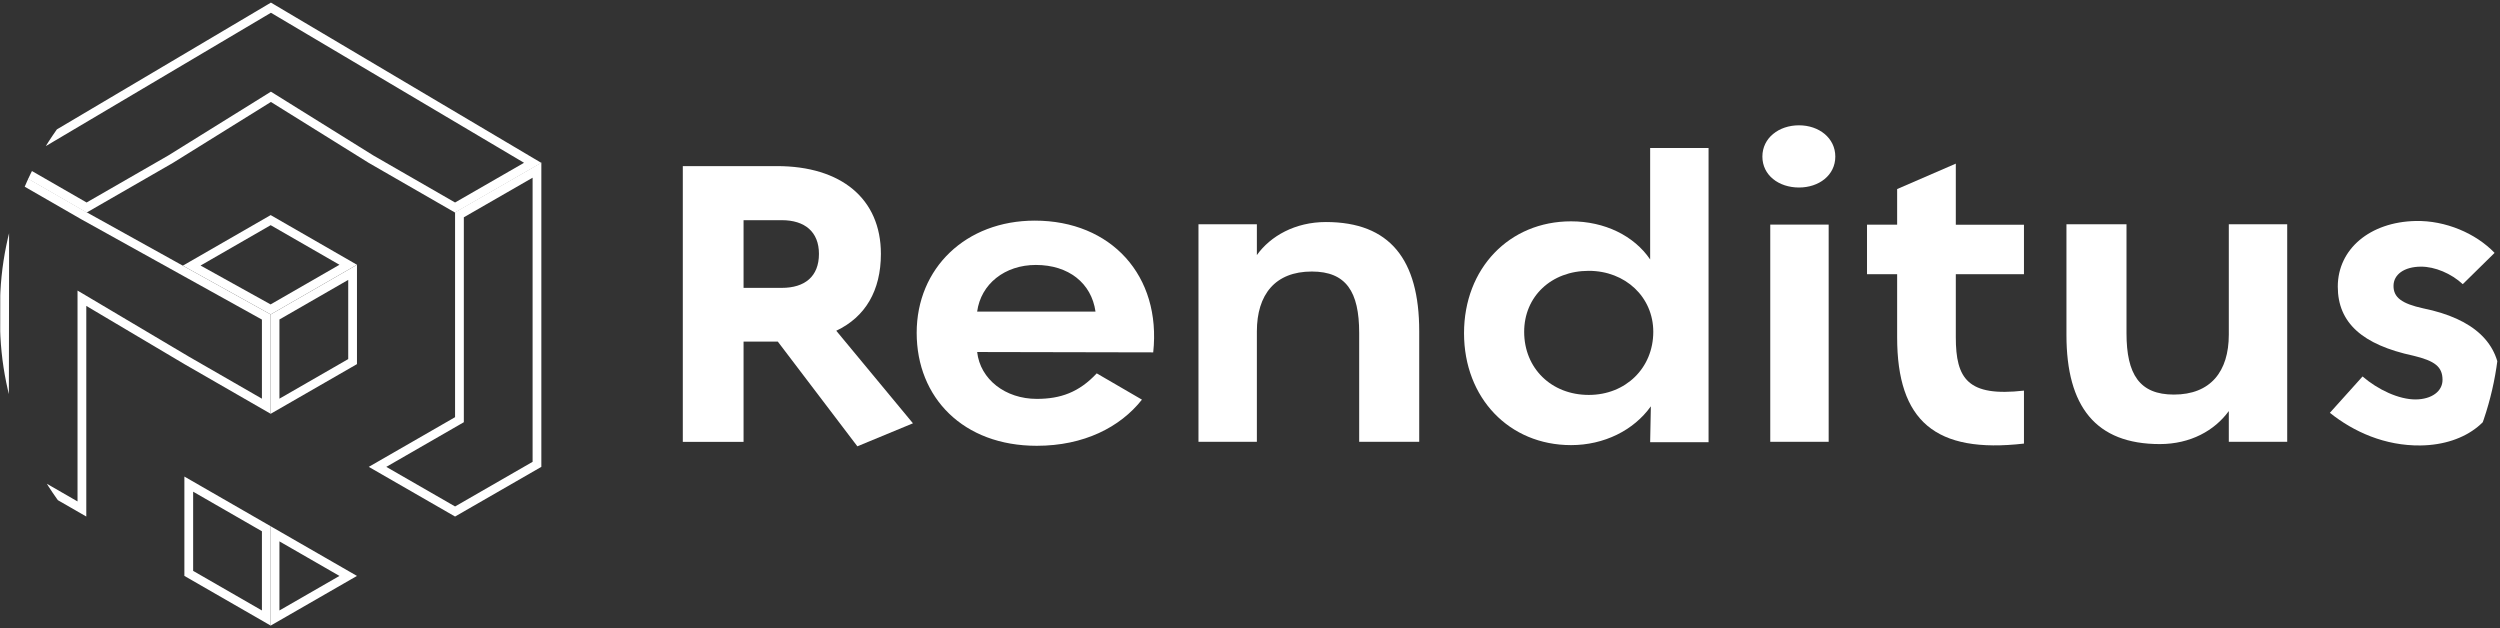
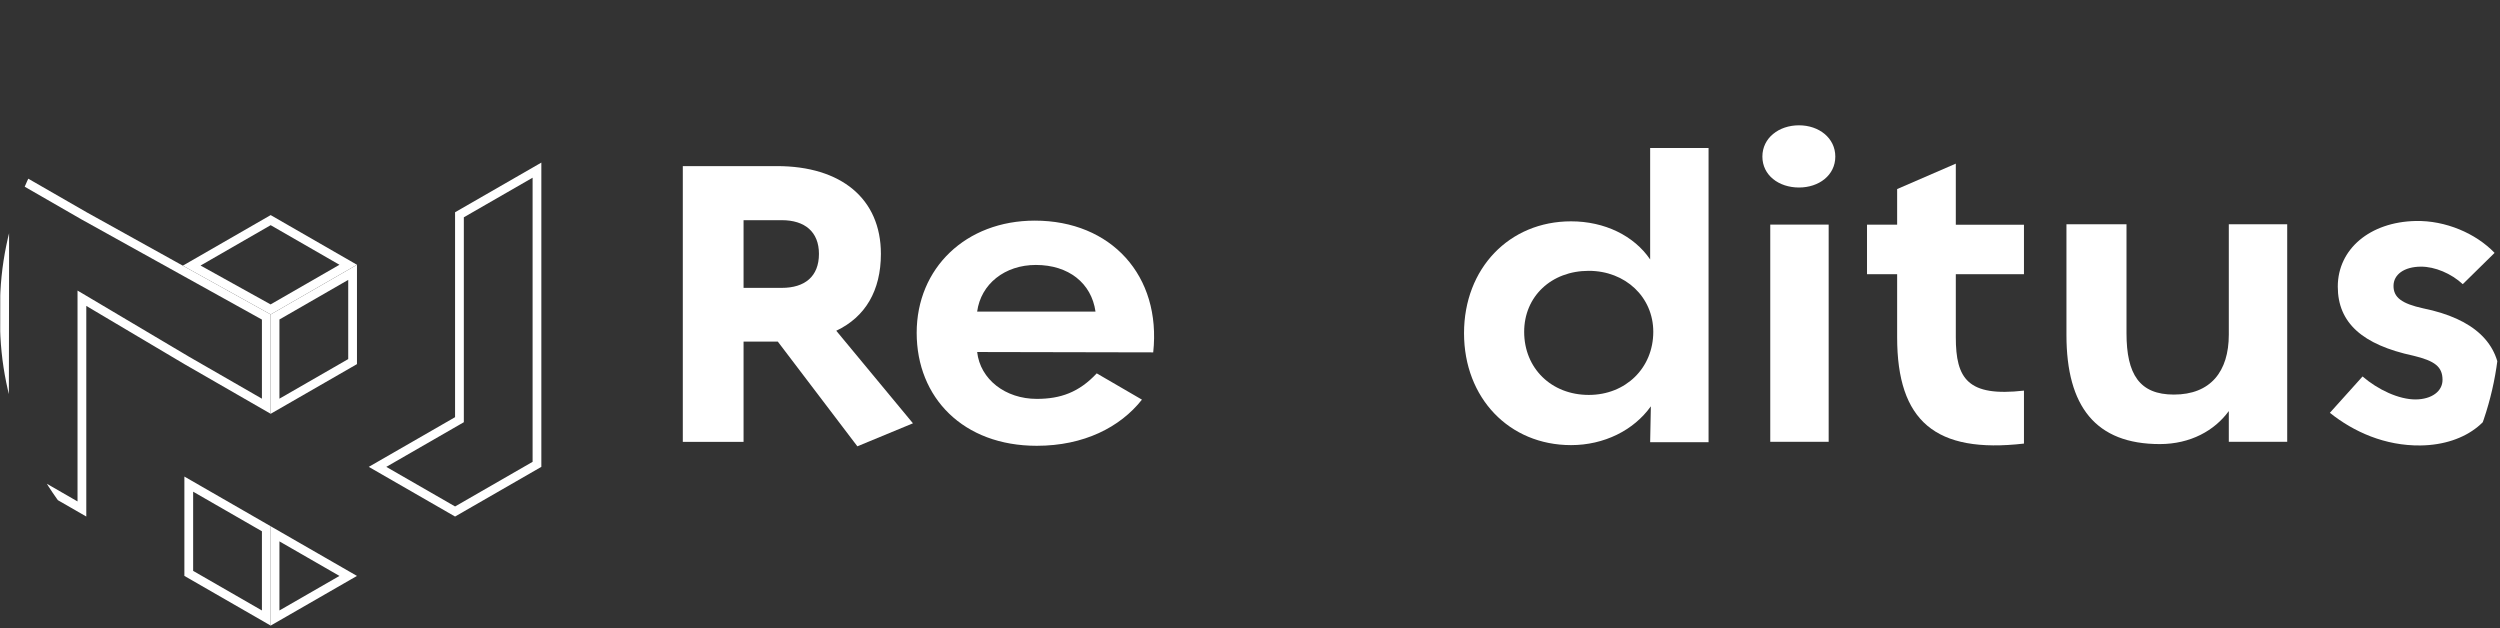
<svg xmlns="http://www.w3.org/2000/svg" width="195" height="49" viewBox="0 0 195 49" fill="none">
  <rect x="0" y="0" width="195" height="49" fill="#333333" stroke="none" />
  <g clip-path="url(#clip0_122_1124)">
    <path d="M66.875 34.813L60.669 26.645H57.998V34.464H53.259V12.956H60.601C65.595 12.956 68.71 15.486 68.71 19.804C68.71 22.675 67.491 24.729 65.228 25.798L71.21 33.018L66.875 34.813ZM57.998 22.454H60.98C62.771 22.454 63.878 21.57 63.878 19.804C63.878 18.078 62.771 17.174 60.98 17.174H57.998V22.454Z" fill="white" />
    <path d="M71.501 25.961C71.501 20.912 75.337 17.209 80.715 17.209C86.669 17.209 90.595 21.506 89.951 27.485L76.219 27.457C76.455 29.588 78.418 31.113 80.867 31.113C82.717 31.113 84.161 30.604 85.545 29.122L89.072 31.172C87.372 33.326 84.537 34.772 80.867 34.772C75.135 34.773 71.501 31.023 71.501 25.961ZM85.449 24.303C85.132 22.079 83.346 20.666 80.796 20.666C78.375 20.666 76.509 22.151 76.218 24.303H85.449Z" fill="white" />
-     <path d="M106.016 25.963C106.016 22.749 104.996 21.179 102.322 21.179C99.462 21.179 98.036 22.975 98.036 25.853V34.463H93.481V17.492H98.036V19.895C99.096 18.41 101.024 17.318 103.419 17.318C108.413 17.318 110.699 20.245 110.699 25.828V34.463H106.016V25.963H106.016Z" fill="white" />
    <path d="M114.194 25.988C114.194 20.939 117.717 17.264 122.543 17.264C125.158 17.264 127.45 18.381 128.712 20.237V11.545H133.268V34.491H128.712L128.767 31.692C127.424 33.575 125.104 34.719 122.543 34.719C117.717 34.719 114.194 31.044 114.194 25.988ZM128.956 25.88C128.956 23.173 126.78 21.125 123.924 21.125C121.008 21.125 118.885 23.12 118.885 25.88C118.885 28.728 121.008 30.804 123.924 30.804C126.806 30.804 128.956 28.701 128.956 25.88Z" fill="white" />
    <path d="M137.466 12.213C137.466 10.765 138.74 9.774 140.323 9.774C141.88 9.774 143.154 10.765 143.154 12.213C143.154 13.666 141.881 14.626 140.323 14.626C138.739 14.626 137.466 13.666 137.466 12.213ZM138.08 17.52H142.636V34.463H138.08V17.52Z" fill="white" />
    <path d="M147.977 26.305V21.387H145.627V17.526H147.977V14.747L152.553 12.763V17.527H157.869V21.387H152.553V26.306C152.553 29.535 153.476 30.968 157.869 30.468V34.599C150.957 35.395 147.977 32.846 147.977 26.305Z" fill="white" />
    <path d="M161.183 26.128V17.492H165.867V25.992C165.867 29.206 166.888 30.777 169.561 30.777C172.422 30.777 173.847 28.981 173.847 26.102V17.492H178.402V34.463H173.847V32.062C172.745 33.578 170.86 34.638 168.464 34.638C163.47 34.638 161.183 31.711 161.183 26.128Z" fill="white" />
    <path d="M188.799 34.746C186.025 34.779 183.586 33.684 181.73 32.199L184.28 29.364C185.472 30.391 187.11 31.167 188.432 31.156C189.666 31.144 190.524 30.525 190.517 29.617C190.509 28.608 189.922 28.148 188.241 27.745C184.28 26.893 182.347 25.189 182.347 22.357C182.347 19.424 184.858 17.312 188.42 17.237C190.743 17.186 193.116 18.199 194.578 19.725L192.096 22.165C191.203 21.337 189.922 20.792 188.826 20.799C187.525 20.807 186.694 21.411 186.694 22.301C186.694 23.199 187.331 23.683 189.01 24.051C192.965 24.856 194.993 26.776 194.999 29.679C195.006 32.61 192.411 34.701 188.799 34.746Z" fill="white" />
    <path d="M21.112 17.564L26.477 20.652L21.106 23.744L15.644 20.712L21.112 17.564ZM21.112 16.777L14.259 20.722L21.112 24.526L27.843 20.651L21.112 16.777Z" fill="white" />
-     <path d="M21.132 0.995L40.875 12.698L35.495 15.795L29.116 12.123L21.494 7.376L21.132 7.15L20.77 7.375L13.135 12.122L6.755 15.794L1.375 12.698L21.132 0.995ZM21.132 0.203L0.024 12.706L6.755 16.581L13.486 12.706L21.131 7.953L28.764 12.706L35.494 16.581L42.225 12.706L21.132 0.203Z" fill="white" />
    <path d="M21.796 42.227L26.477 44.922L21.796 47.617V42.227ZM21.112 41.047V48.797L27.843 44.922L21.112 41.047Z" fill="white" />
    <path d="M27.161 21.831V28.008L21.796 31.097V24.92L27.161 21.831ZM27.844 20.651L21.113 24.526V32.276L27.844 28.401V20.651Z" fill="white" />
    <path d="M15.065 38.351L20.43 41.44V47.617L15.065 44.528V38.351ZM14.382 37.171V44.921L21.113 48.796V41.046L14.382 37.171Z" fill="white" />
    <path d="M41.543 13.861V36.022L35.496 39.504L30.131 36.416L35.837 33.13L36.179 32.933V32.54V24.306V16.949L41.543 13.861ZM42.225 12.682L35.495 16.556V24.306V32.54L28.764 36.415L35.495 40.29L42.225 36.415V12.682Z" fill="white" />
    <path d="M0.707 13.861L6.414 17.147L6.419 17.149L6.423 17.151L20.43 24.927V31.097L14.727 27.814L7.08 23.276L6.047 22.664V23.861V31.611V32.54V39.111L0.684 36.022L0.708 20.431L0.707 13.861ZM0.024 12.682V20.431L0 36.415L6.731 40.29V32.54V31.611V23.861L14.382 28.401L21.112 32.276V24.526L6.756 16.556L0.024 12.682Z" fill="white" />
  </g>
  <defs>
    <clipPath id="clip0_122_1124">
      <path d="M0 24C0 10.745 10.745 0 24 0H171C184.255 0 195 10.745 195 24V25C195 38.255 184.255 49 171 49H24C10.745 49 0 38.255 0 25V24Z" fill="white" />
    </clipPath>
  </defs>
</svg>